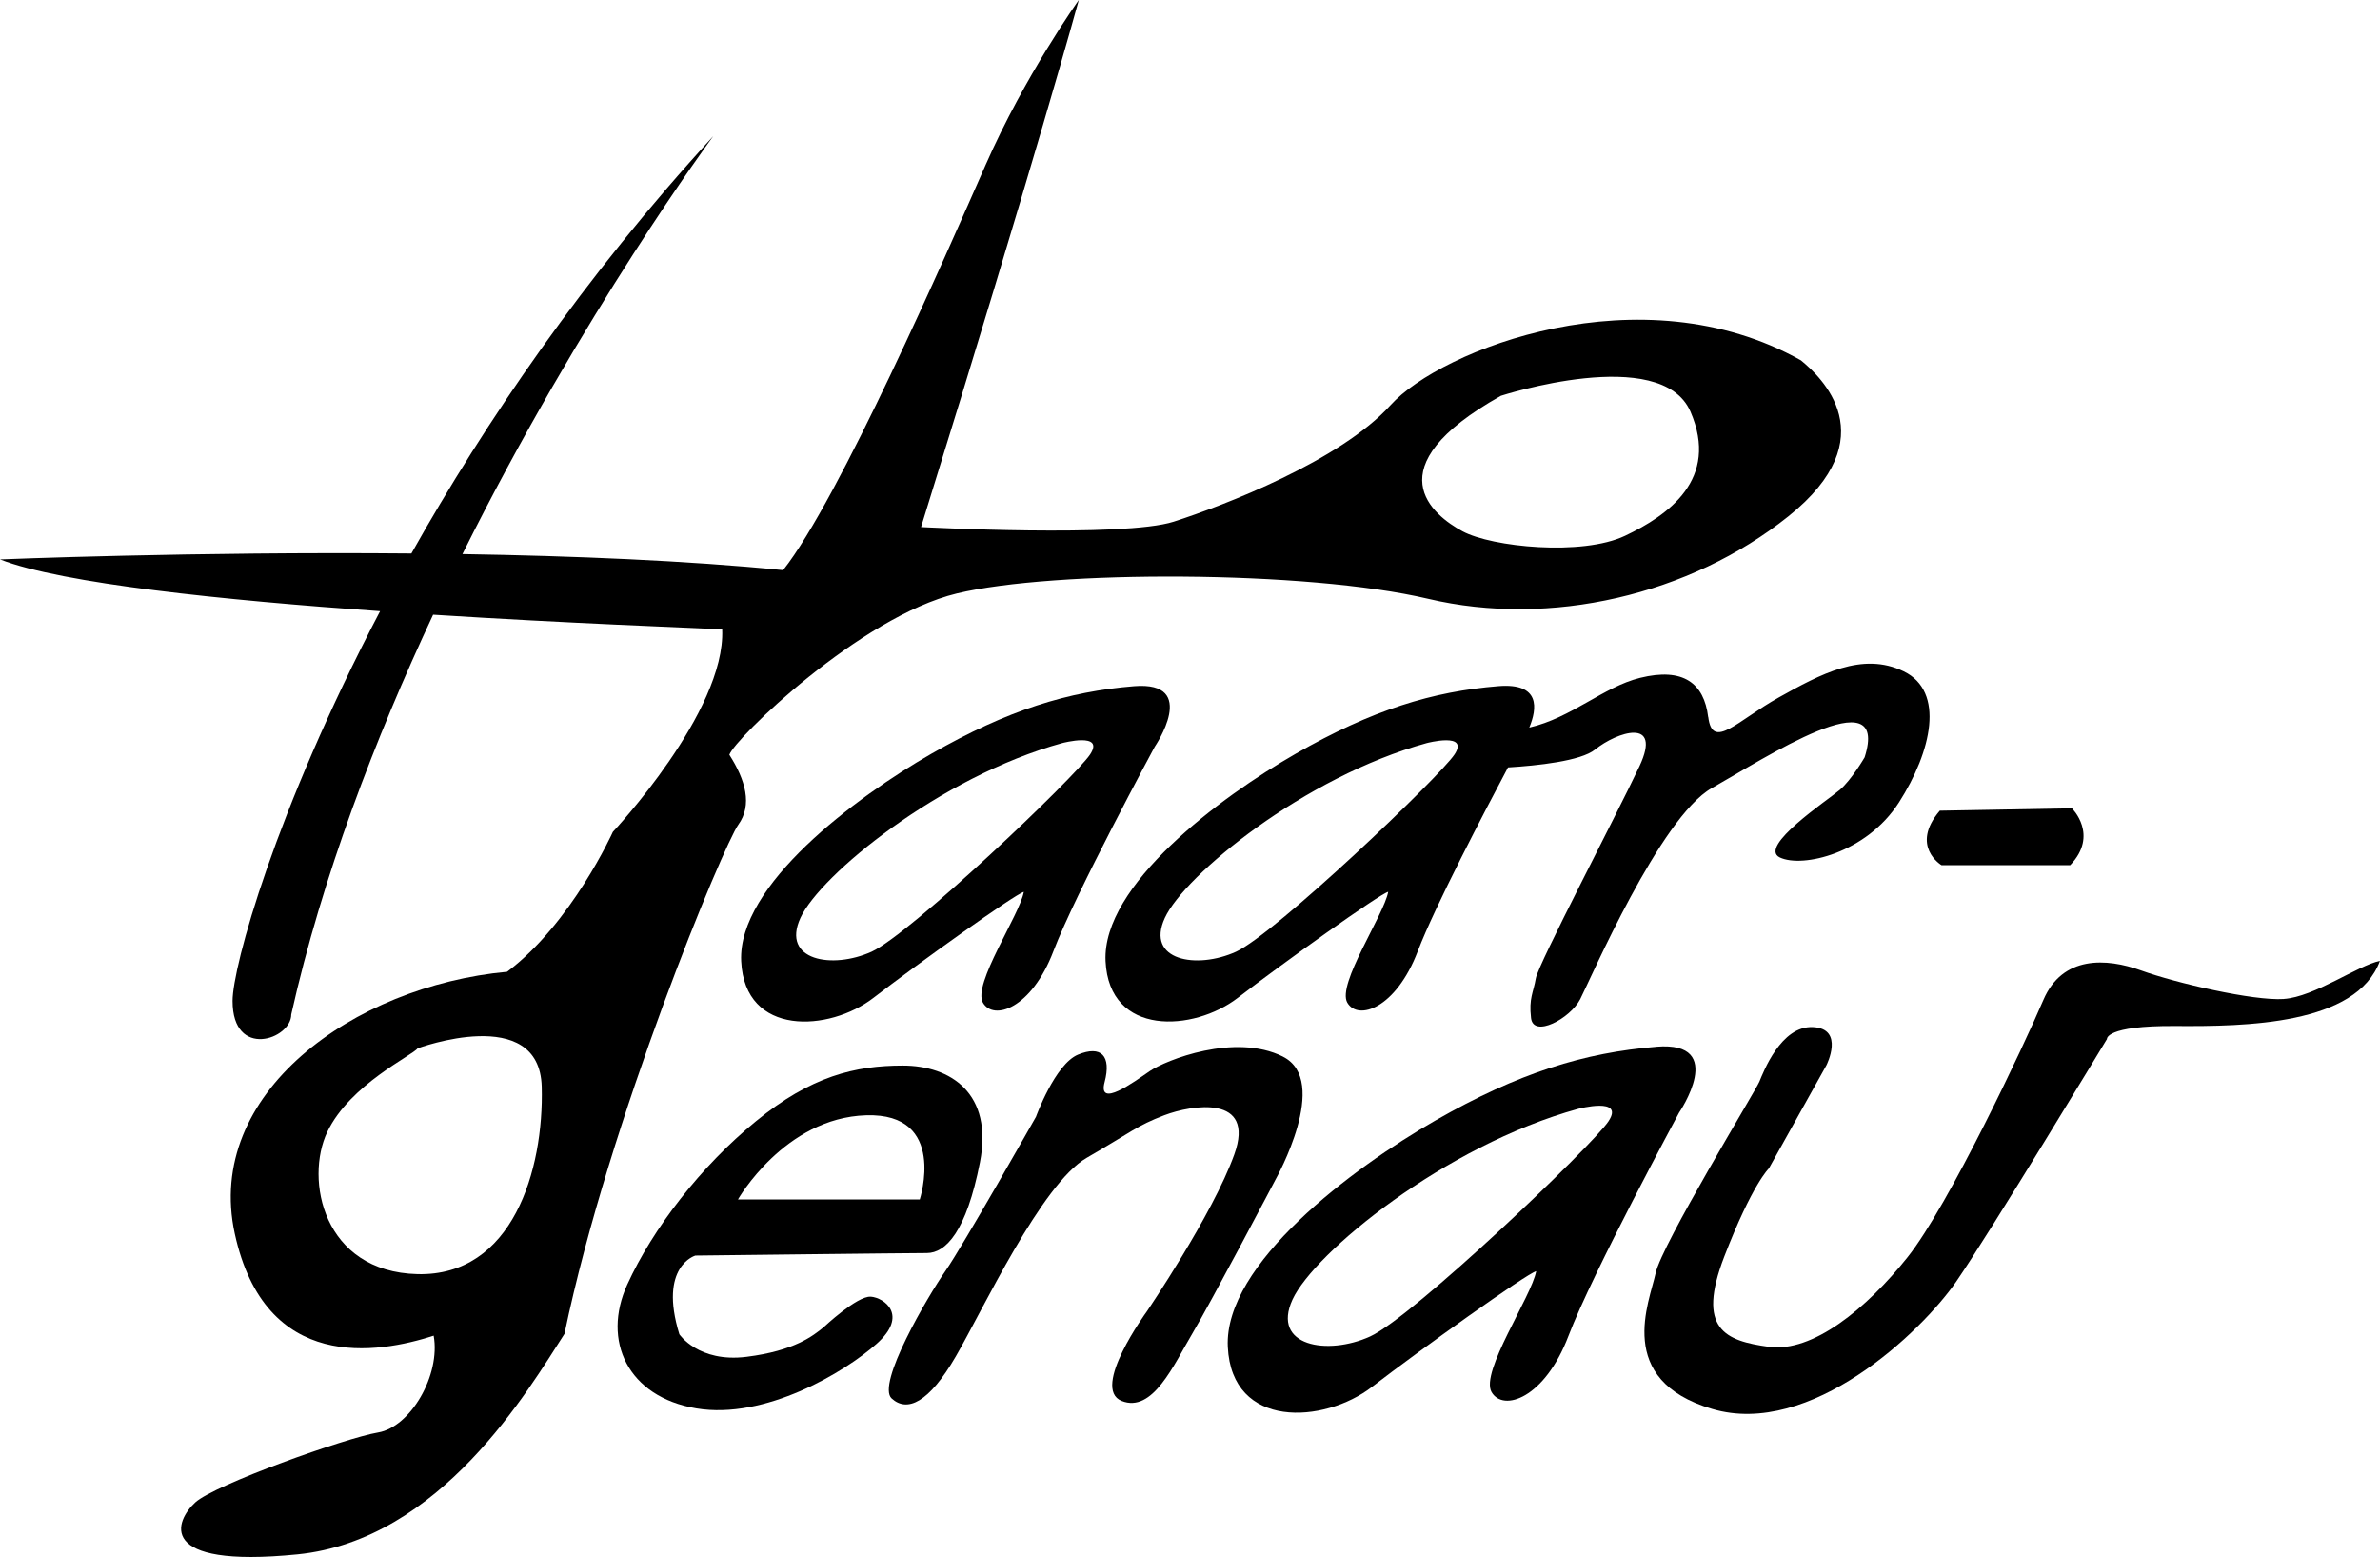
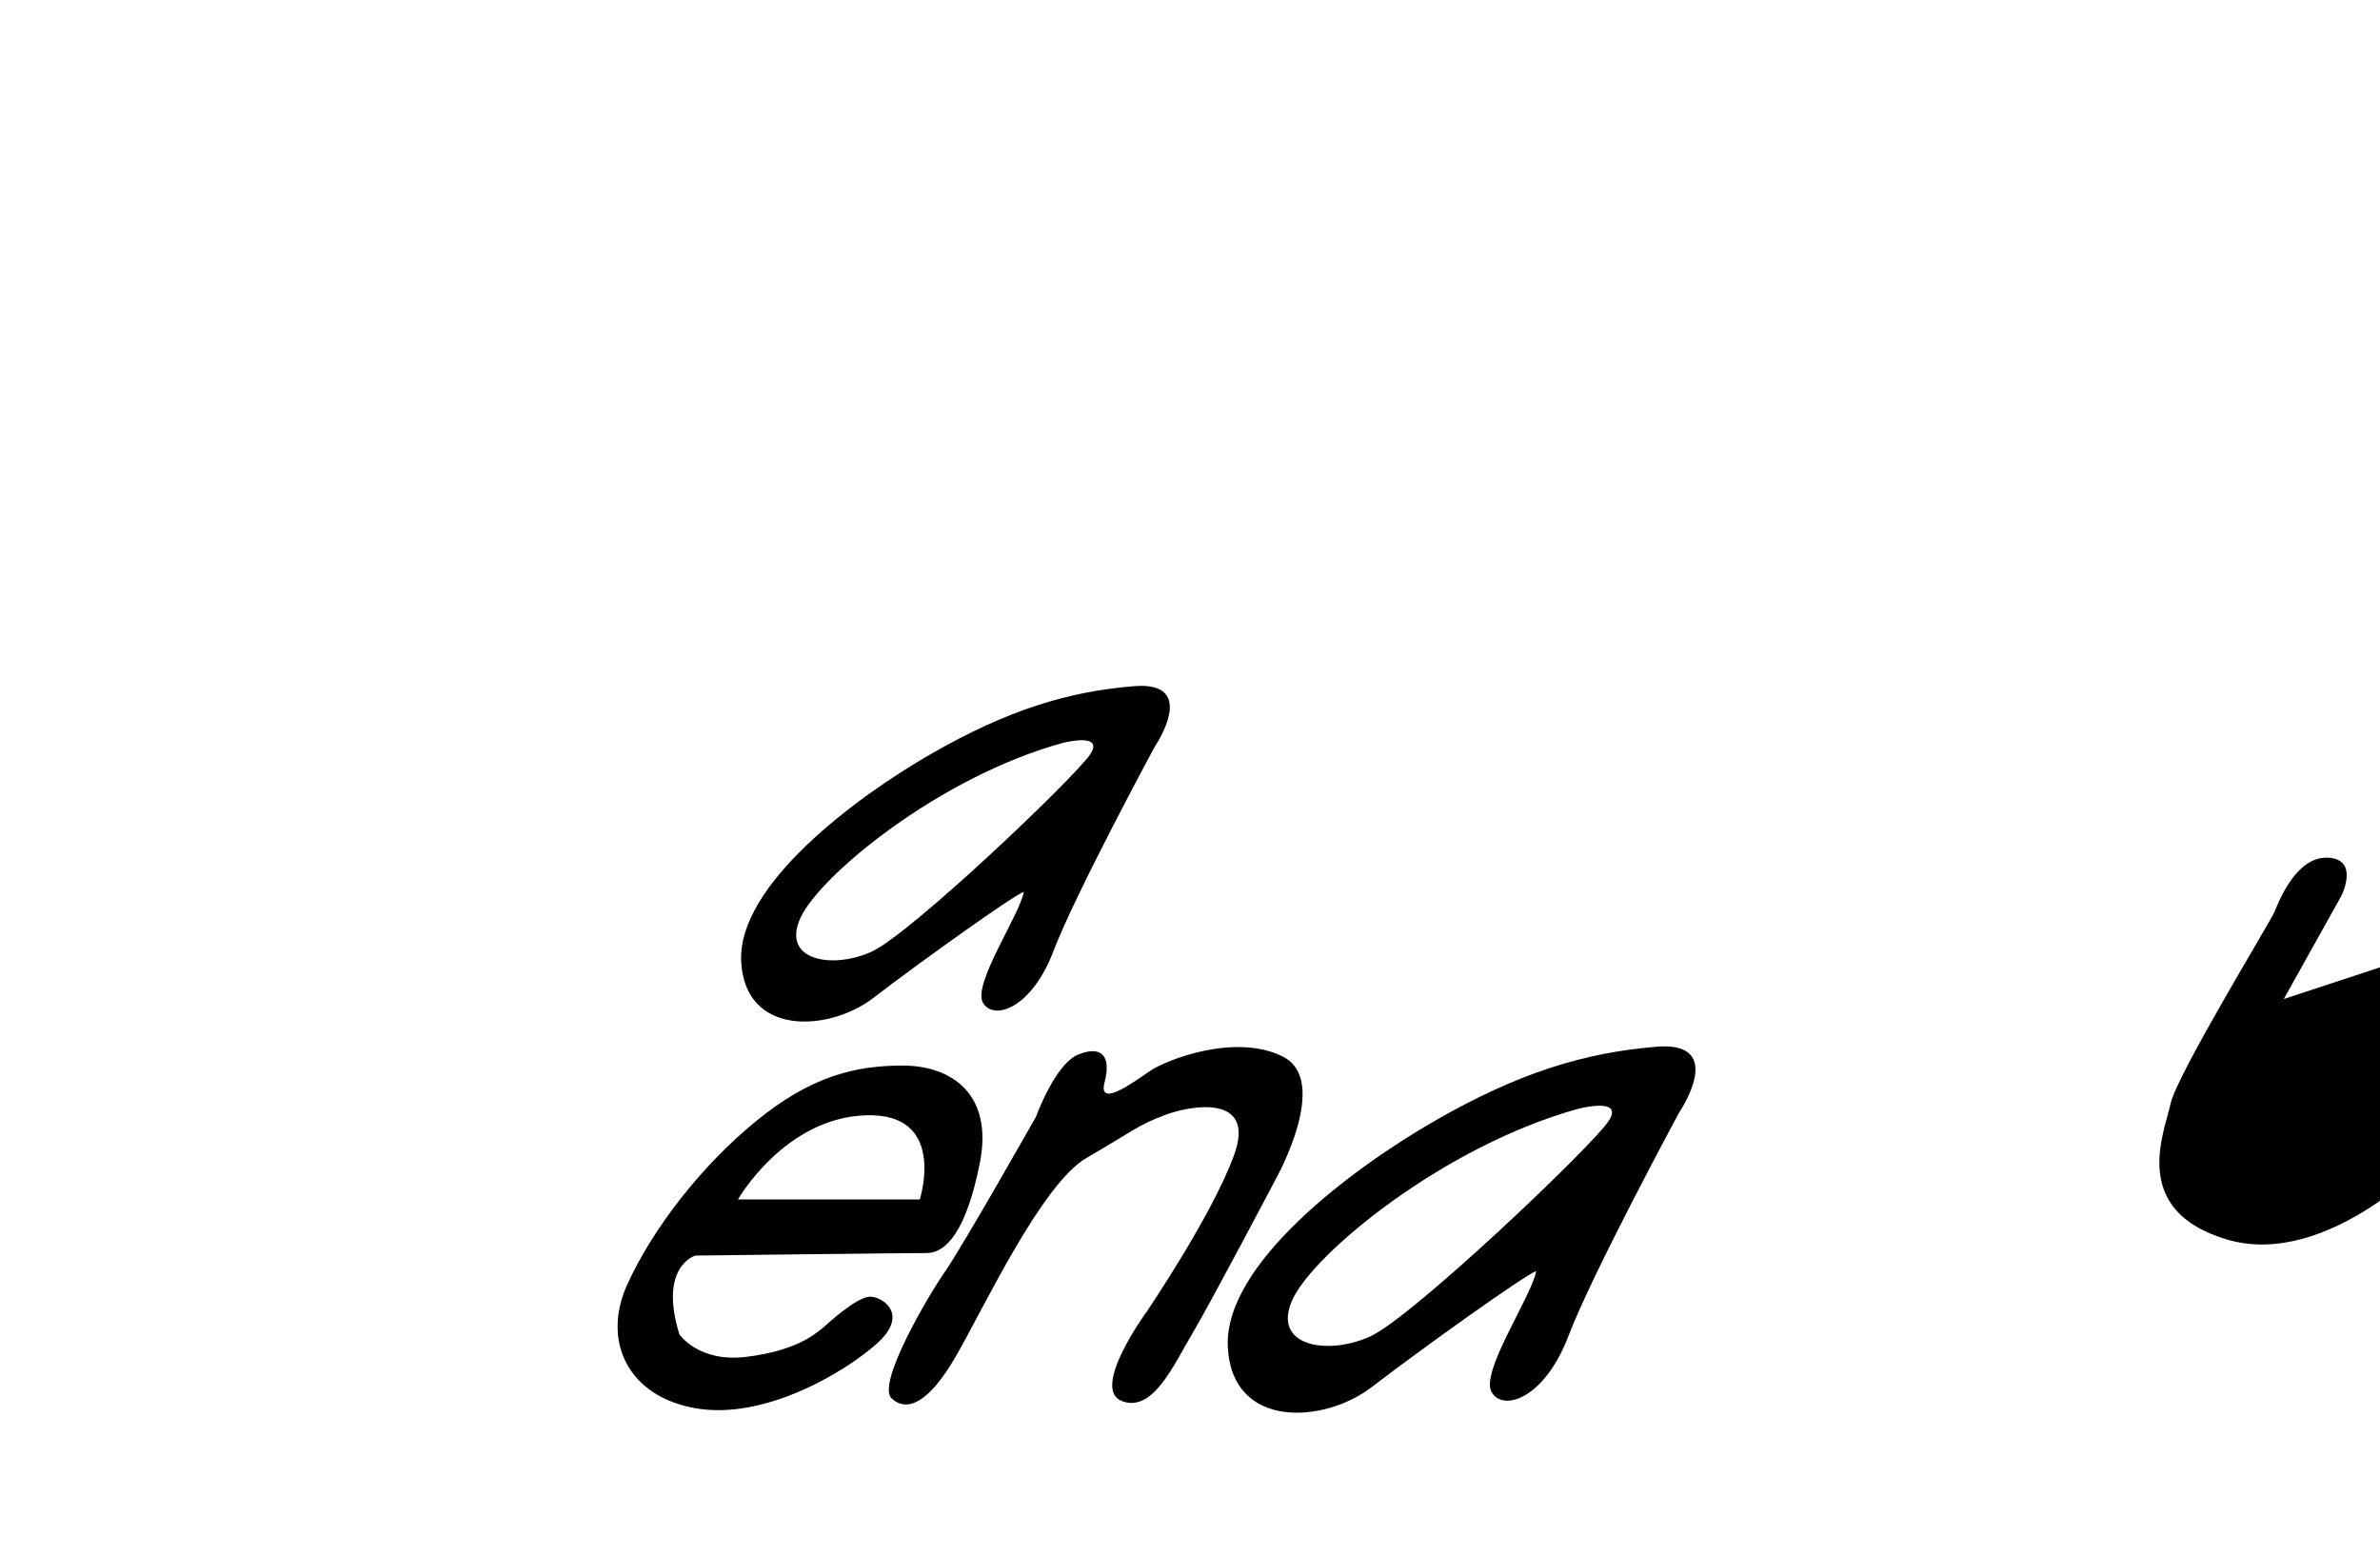
<svg xmlns="http://www.w3.org/2000/svg" id="Ebene_2" data-name="Ebene 2" viewBox="0 0 500 327">
-   <path d="m153.22,158.52c1.13-3.39,27.48-28.99,47.81-33.89,20.33-4.89,73.41-4.9,99.01,1.13,25.6,6.03,54.97-.75,75.67-17.32,20.71-16.57,6.78-29.37,2.63-32.76-33.51-18.83-75.67-2.26-86.21,9.41-10.54,11.67-35.01,21.09-45.55,24.47-10.54,3.39-53.08,1.13-53.08,1.13C217.6,33.14,226.64,0,226.64,0,226.64,0,215.34,15.81,207.06,34.64c-8.28,18.83-30.87,70.41-42.54,85.1-20.25-2.02-44.15-2.99-67.37-3.37,25.31-50.79,52.69-87.77,52.69-87.77-27.19,29.61-47.96,60.17-63.41,87.64-45.94-.42-86.42,1.25-86.42,1.25,13,5.08,47.08,8.57,79.84,10.87-22.03,42.01-30.99,74.7-30.99,81.86,0,12.33,12.33,8.06,12.33,2.84,6.52-29.04,17.62-57.94,29.8-83.96,28.47,1.81,53.9,2.73,60.73,3.07.75,17.32-22.97,42.55-22.97,42.55,0,0-8.66,19.2-22.21,29.37-32.38,3.01-63.62,25.6-57.22,54.97,6.4,29.37,30.12,25.23,41.79,21.46,1.5,8.28-4.89,19.2-11.67,20.33-6.78,1.13-34.26,10.92-38.4,14.68-4.14,3.76-8.66,13.93,21.46,10.92,30.12-3.01,48.56-34.64,56.09-46.31,9.41-45.18,33.51-102.79,36.52-106.94,3.01-4.14,1.5-9.41-1.88-14.68Zm162.09-75.39s33.66-10.91,39.83,3.32c6.16,14.22-4.74,21.81-13.75,26.08-9.01,4.27-27.97,2.37-34.14-.95-6.16-3.32-18.96-13.28,8.06-28.45Zm-227.58,184.46c-19.91-.48-23.71-19.91-18.97-29.87,4.74-9.96,18.02-16.12,18.97-17.55,0,0,25.6-9.48,26.08,8.06.47,17.54-6.16,39.83-26.08,39.36Z" />
  <path d="m206.5,210.59c2.24,3.86,10.21,1.24,14.81-10.83,4.6-12.08,21.29-42.95,21.29-42.95,0,0,9.46-13.82-4.36-12.7-13.82,1.12-26.51,4.98-42.57,14.19-16.06,9.21-40.7,27.64-39.96,43.57.75,15.93,18.55,14.81,27.76,7.72,9.21-7.1,29.75-21.79,31.62-22.28-.87,4.85-10.83,19.42-8.59,23.28Zm-23.4-10.71c-8.22,3.73-19.05,1.87-14.94-7.1,4.11-8.96,29.25-29.63,55.02-36.73,0,0,8.96-2.36,5.85,2.37-3.11,4.73-37.72,37.72-45.93,41.46Z" />
  <path d="m347.99,219.84c-15.08,1.22-28.93,5.44-46.45,15.49-17.52,10.05-44.41,30.15-43.6,47.53.82,17.39,20.24,16.17,30.29,8.42,10.05-7.74,32.46-23.77,34.5-24.31-.95,5.3-11.81,21.19-9.37,25.4,2.44,4.21,11.14,1.36,16.16-11.82,5.02-13.18,23.22-46.86,23.22-46.86,0,0,10.32-15.08-4.75-13.86Zm-10.05,15.62c-3.39,5.16-41.15,41.16-50.11,45.23-8.96,4.07-20.78,2.04-16.3-7.75,4.48-9.78,31.92-32.32,60.03-40.07,0,0,9.78-2.58,6.38,2.58Z" />
-   <path d="m407.9,181.71h27.01c6.1-6.35.37-11.95.37-11.95l-27.76.5c-6.35,7.47.37,11.45.37,11.45Z" />
  <path d="m182.92,272.33c-2.84-.21-9.89,6.42-9.89,6.42-2.21,1.79-6.11,4.95-16.21,6.21-10.1,1.26-14.1-4.74-14.1-4.74-4.42-14.32,3.37-16.53,3.37-16.53,0,0,44.62-.53,48.62-.53s8.31-4.53,11.16-19.05c2.84-14.53-6.21-20.32-16.21-20.32s-19.26,2.21-30.84,11.68c-11.58,9.47-21.68,22.53-27.05,34.32-5.37,11.79.1,23.58,14.52,26,14.42,2.42,31.15-7.58,37.89-13.58,6.74-6,1.58-9.68-1.26-9.89Zm-.95-38.1c17.16-.53,11.26,17.68,11.26,17.68h-38.2s9.79-17.16,26.94-17.68Z" />
  <path d="m269.53,221.91c-10.1-5.05-24.63.74-28,3.05-3.37,2.32-10.95,7.89-9.47,2.32,1.47-5.58-.74-7.79-5.58-5.79-4.84,2-8.84,13.06-8.84,13.06,0,0-15.37,27.15-19.05,32.42-3.68,5.27-14.53,23.79-11.26,26.74,3.26,2.95,7.79.95,13.47-8.84,5.68-9.79,18-36.21,27.47-41.69,9.47-5.47,10.52-6.74,16.31-8.95,5.79-2.21,19.26-4.42,14.73,8.21-4.53,12.63-18.42,33.05-18.42,33.05,0,0-11.79,16.1-5.26,18.73,6.53,2.63,10.95-7.58,14.84-14.11,3.89-6.52,17.57-32.52,17.57-32.52,0,0,11.58-20.63,1.47-25.68Z" />
-   <path d="m479.79,209.81c-6.42.42-22.73-3.37-29.99-6-7.26-2.63-16.52-3.16-20.52,6.21-4,9.37-19.89,43.16-28.52,54-8.63,10.84-19.99,20.1-29.15,18.84-9.16-1.26-15.26-3.68-9.37-18.95,5.89-15.26,9.37-18.52,9.37-18.52l12.1-21.68s3.89-7.68-2.84-8c-6.73-.32-10.42,9.47-11.26,11.47-.84,2-20.52,34.21-21.79,40.21-1.26,6-8.74,22.42,11.89,28.52,20.63,6.1,43.99-16.21,51.25-26.74,7.26-10.53,31.68-50.95,31.68-50.95,0,0-.42-2.84,14.31-2.74,14.74.11,38.1-.21,43.04-13.68-4.63.95-13.79,7.58-20.21,8Z" />
-   <path d="m358.86,150.58c-.87-7.1-5.23-10.46-14.31-8.22-7.68,1.89-14.39,8.39-23.27,10.44,1.66-3.99,2.39-9.42-6.49-8.7-13.82,1.12-26.51,4.98-42.57,14.19-16.06,9.21-40.7,27.64-39.96,43.57.75,15.93,18.55,14.81,27.76,7.72,9.21-7.1,29.75-21.79,31.62-22.28-.87,4.85-10.83,19.42-8.59,23.28,2.24,3.86,10.21,1.24,14.81-10.83,3.54-9.28,14.2-29.64,18.95-38.58,6.11-.37,15.29-1.33,18.28-3.75,4.61-3.73,14.19-6.85,9.34,3.49-4.85,10.33-21.28,41.58-21.78,44.57-.5,2.99-1.49,4.11-1,8.34.5,4.23,8.22.12,10.33-3.98,2.12-4.11,16.81-38.22,27.64-44.32,10.83-6.1,37.59-23.65,32.11-6.47,0,0-2.74,4.73-5.23,6.85-2.49,2.12-17.3,11.95-12.57,14.19,4.73,2.24,18.17-.87,25.02-11.58,6.85-10.71,9.71-23.28,1-27.51-8.71-4.23-17.55.62-26.26,5.48-8.71,4.86-13.94,11.2-14.81,4.11Zm-53.28,7.85c-3.11,4.73-37.72,37.72-45.93,41.46-8.22,3.73-19.05,1.87-14.94-7.1,4.11-8.96,29.25-29.63,55.02-36.73,0,0,8.96-2.36,5.85,2.37Z" />
+   <path d="m479.79,209.81l12.1-21.68s3.89-7.68-2.84-8c-6.73-.32-10.42,9.47-11.26,11.47-.84,2-20.52,34.21-21.79,40.21-1.26,6-8.74,22.42,11.89,28.52,20.63,6.1,43.99-16.21,51.25-26.74,7.26-10.53,31.68-50.95,31.68-50.95,0,0-.42-2.84,14.31-2.74,14.74.11,38.1-.21,43.04-13.68-4.63.95-13.79,7.58-20.21,8Z" />
</svg>